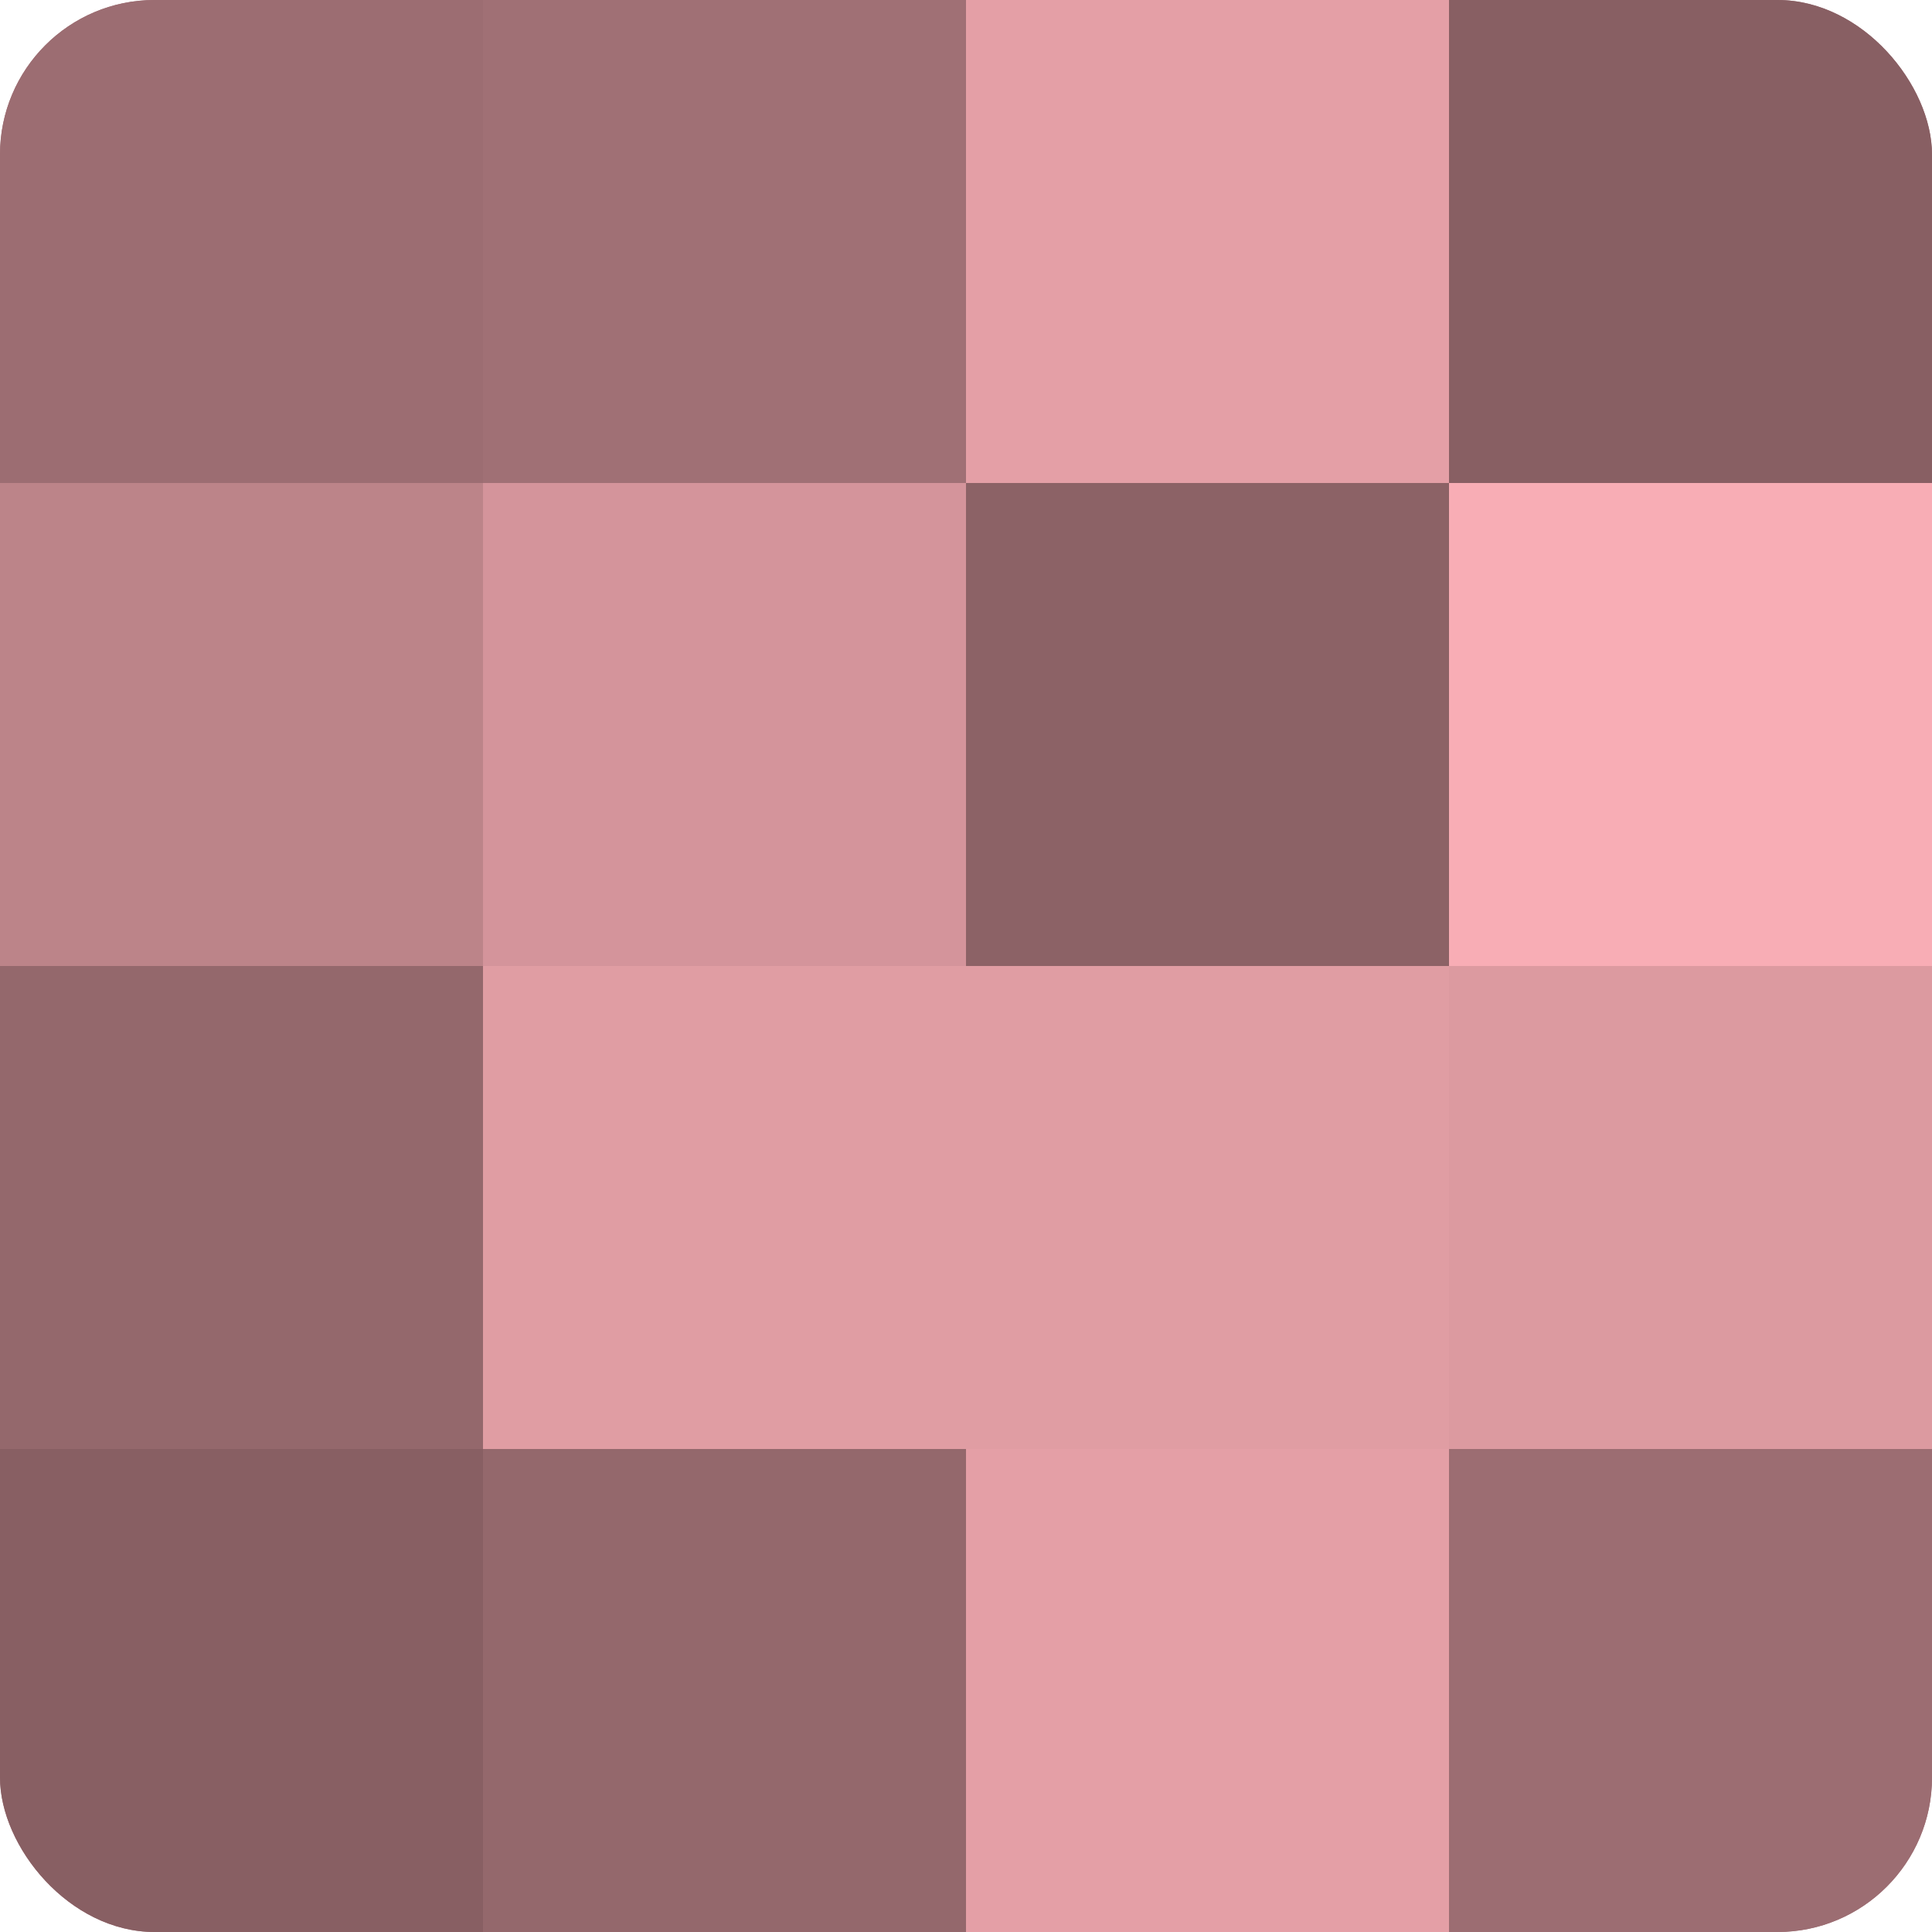
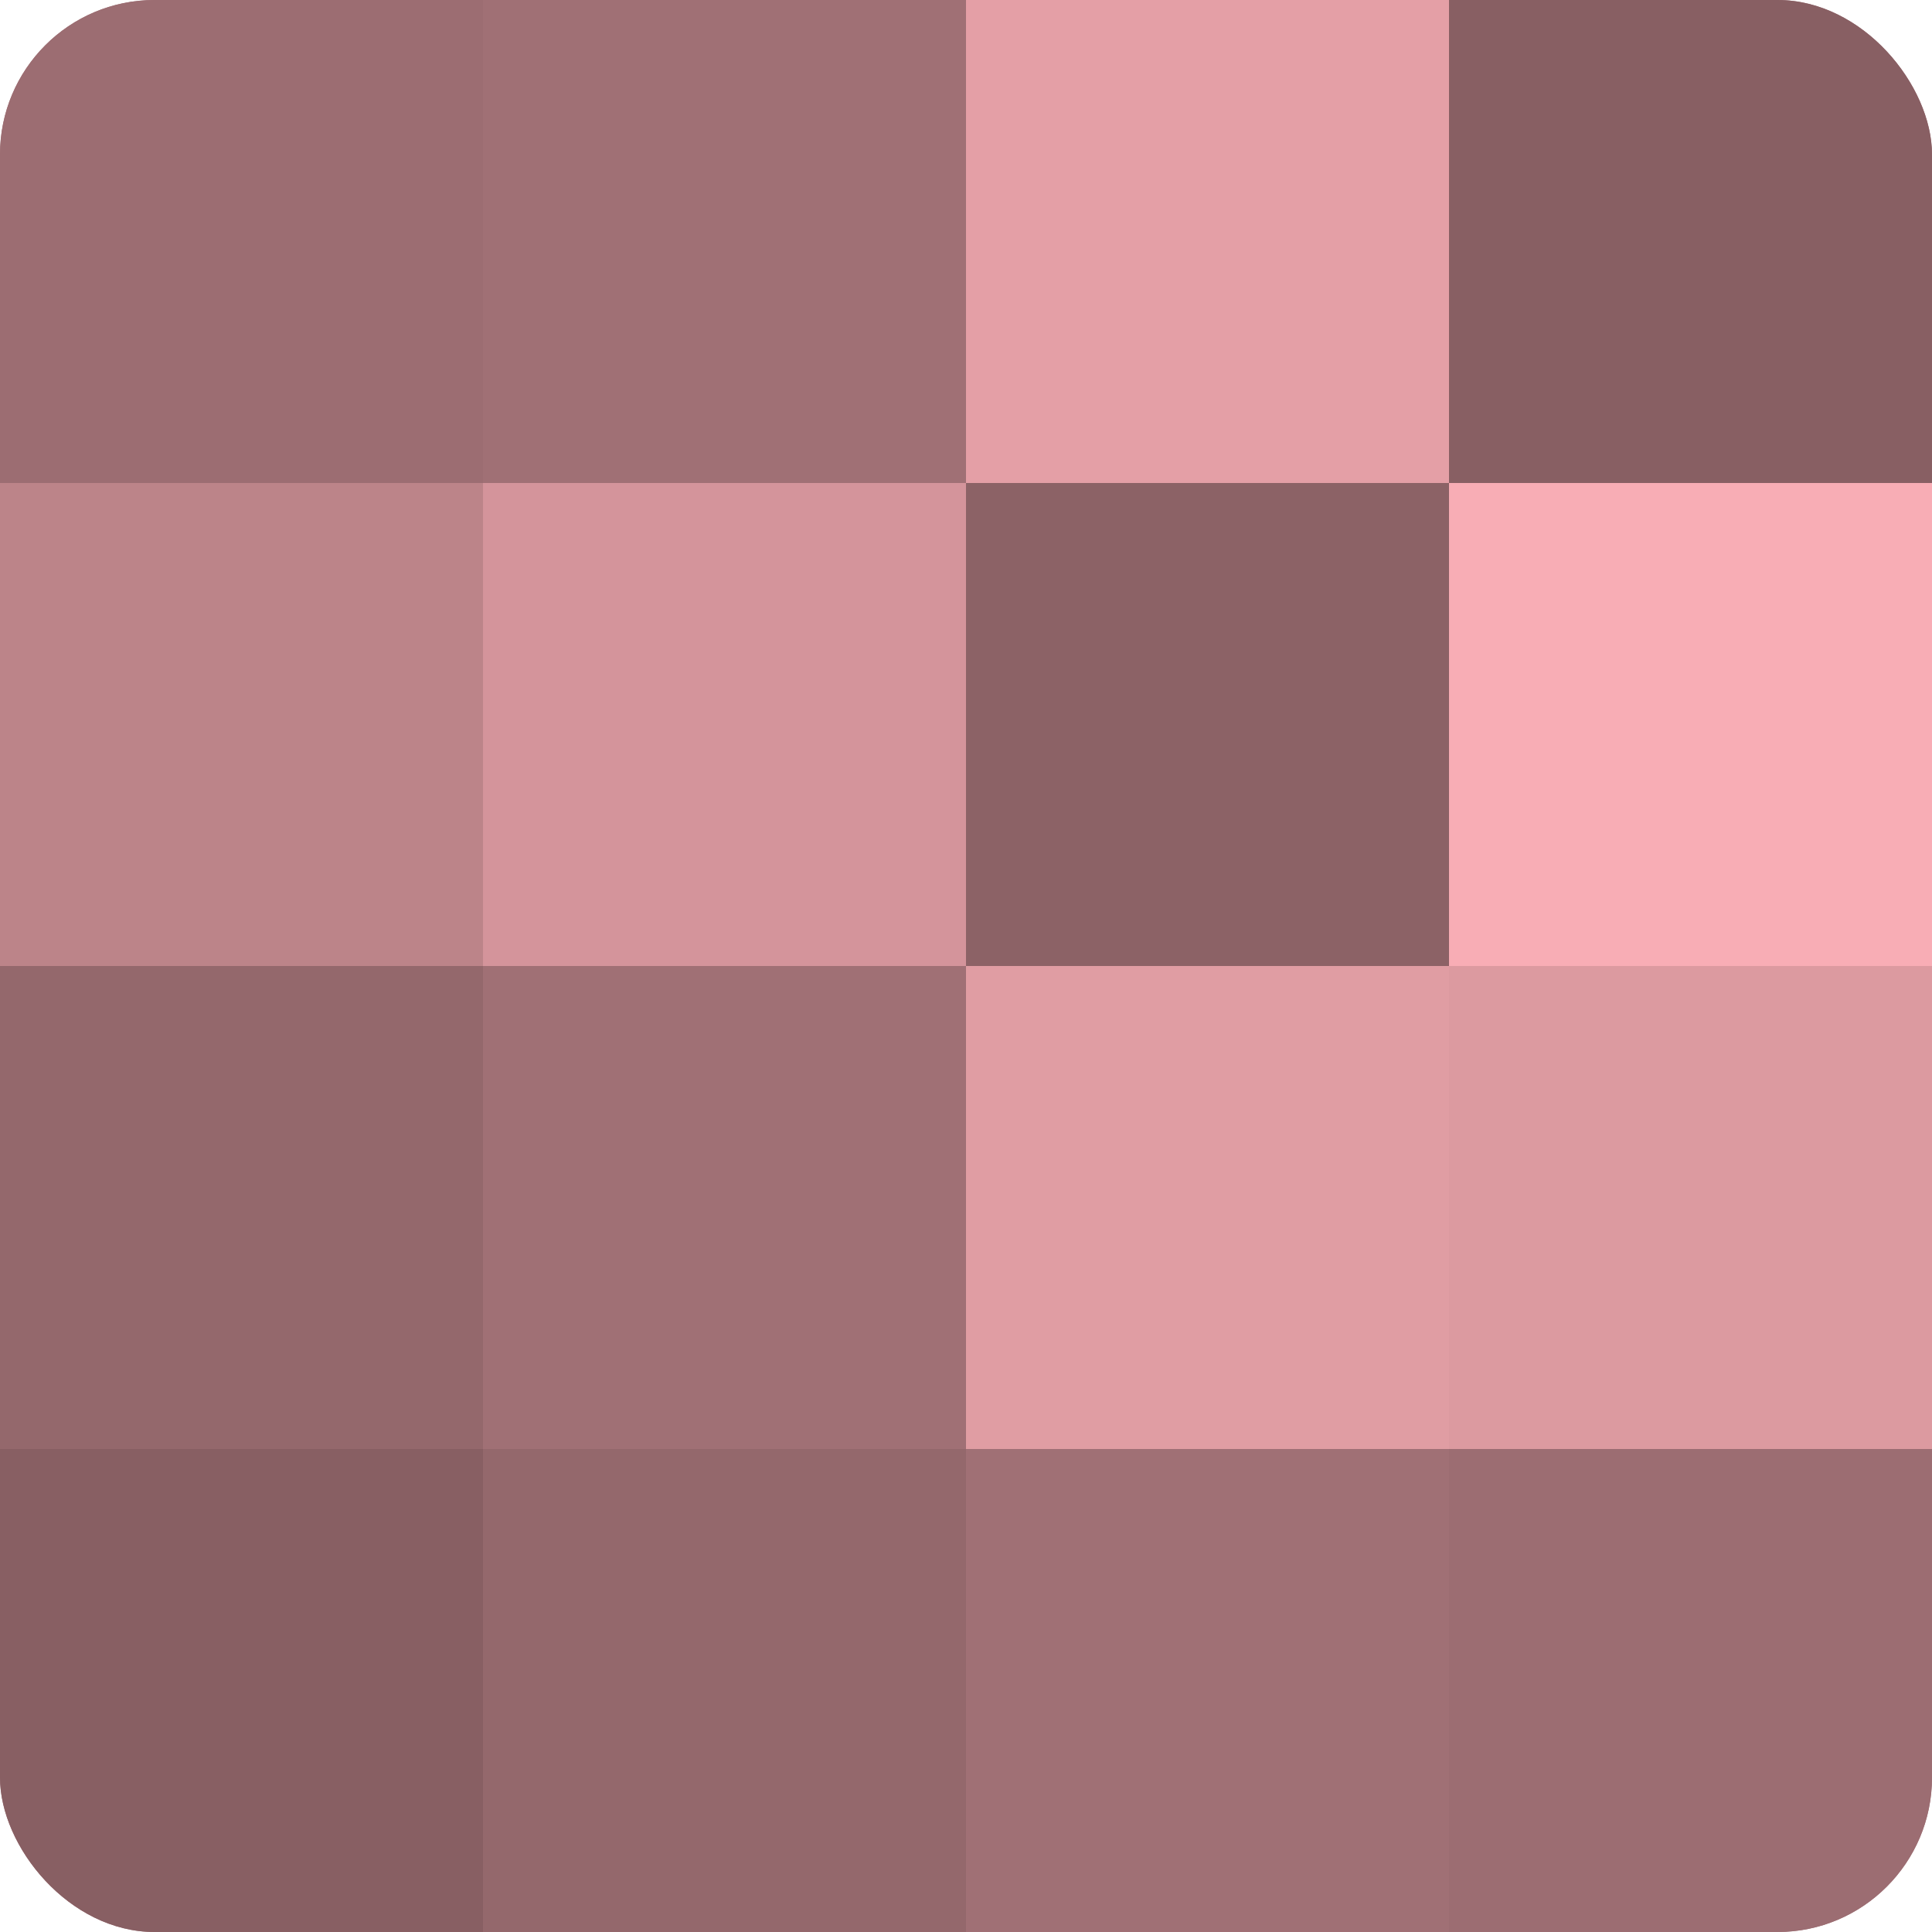
<svg xmlns="http://www.w3.org/2000/svg" width="60" height="60" viewBox="0 0 100 100" preserveAspectRatio="xMidYMid meet">
  <defs>
    <clipPath id="c" width="100" height="100">
      <rect width="100" height="100" rx="8" ry="8" />
    </clipPath>
  </defs>
  <g clip-path="url(#c)">
    <rect width="100" height="100" fill="#a07075" />
    <rect width="25" height="25" fill="#9c6d72" />
    <rect y="25" width="25" height="25" fill="#bc8489" />
    <rect y="50" width="25" height="25" fill="#94686c" />
    <rect y="75" width="25" height="25" fill="#885f63" />
    <rect x="25" width="25" height="25" fill="#a07075" />
    <rect x="25" y="25" width="25" height="25" fill="#d4949b" />
-     <rect x="25" y="50" width="25" height="25" fill="#e09da3" />
    <rect x="25" y="75" width="25" height="25" fill="#94686c" />
    <rect x="50" width="25" height="25" fill="#e49fa6" />
    <rect x="50" y="25" width="25" height="25" fill="#8c6266" />
    <rect x="50" y="50" width="25" height="25" fill="#e09da3" />
-     <rect x="50" y="75" width="25" height="25" fill="#e49fa6" />
    <rect x="75" width="25" height="25" fill="#885f63" />
    <rect x="75" y="25" width="25" height="25" fill="#f8adb5" />
    <rect x="75" y="50" width="25" height="25" fill="#dc9aa0" />
    <rect x="75" y="75" width="25" height="25" fill="#9c6d72" />
  </g>
</svg>